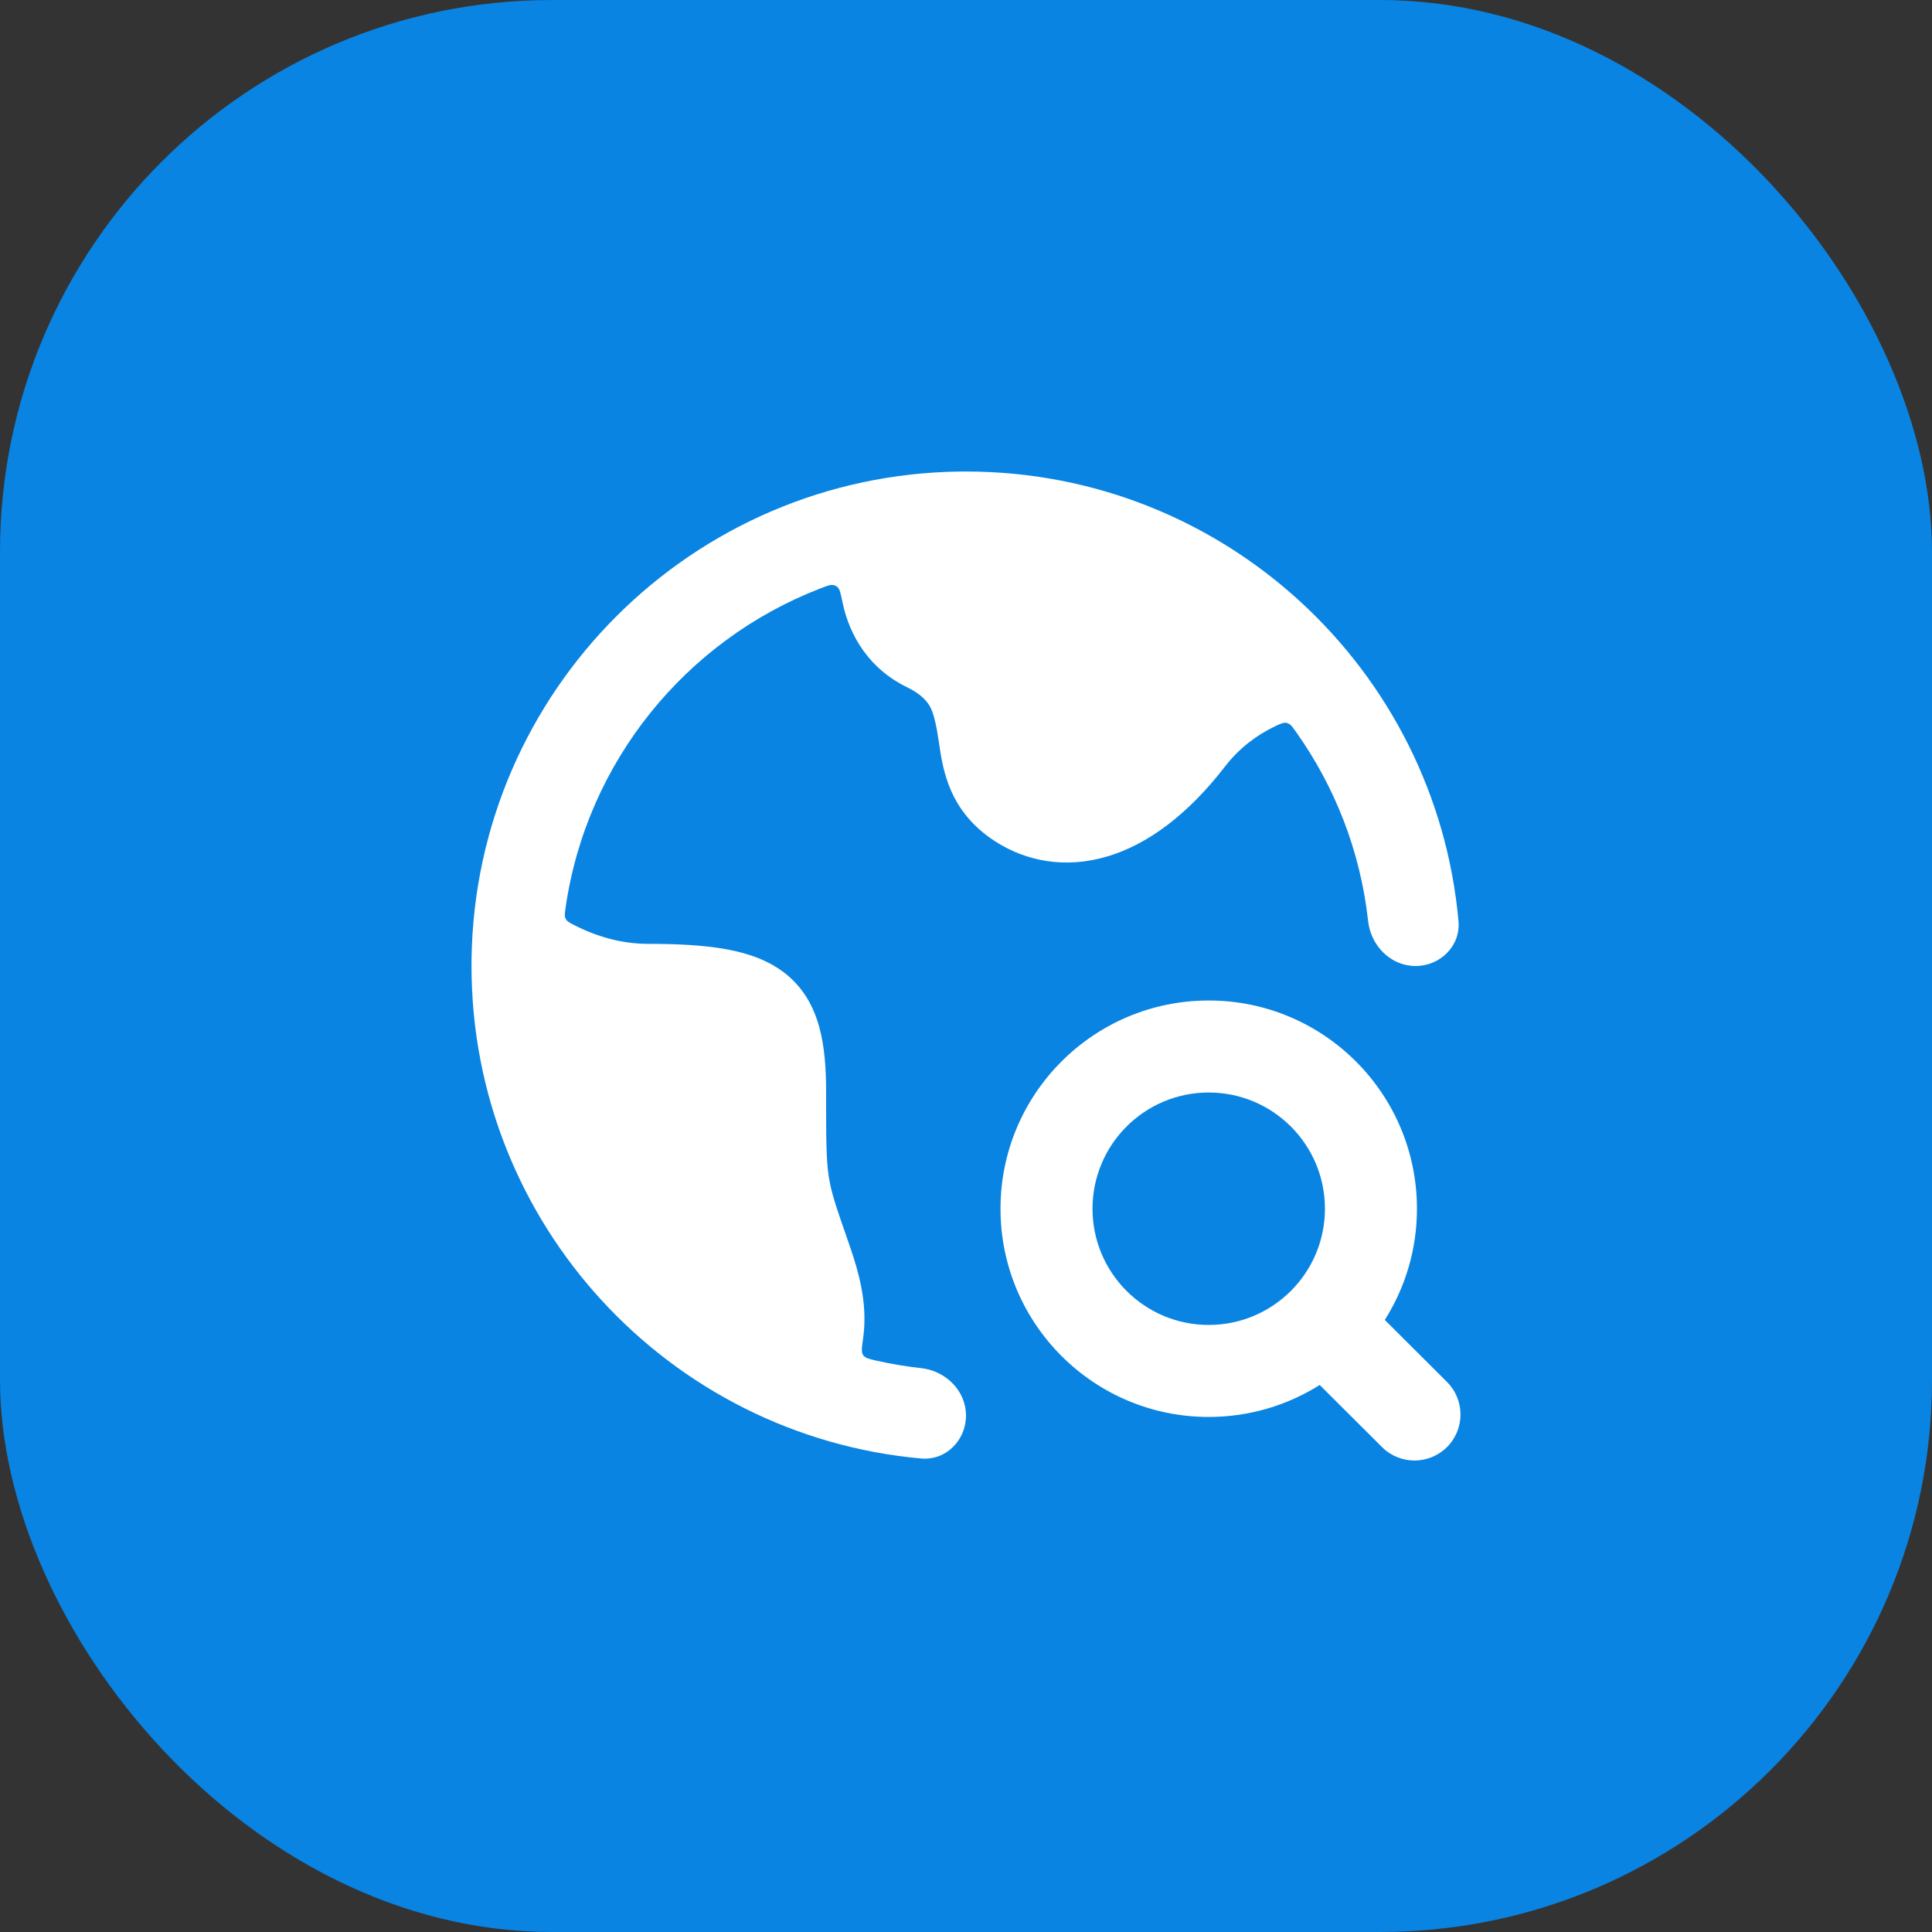
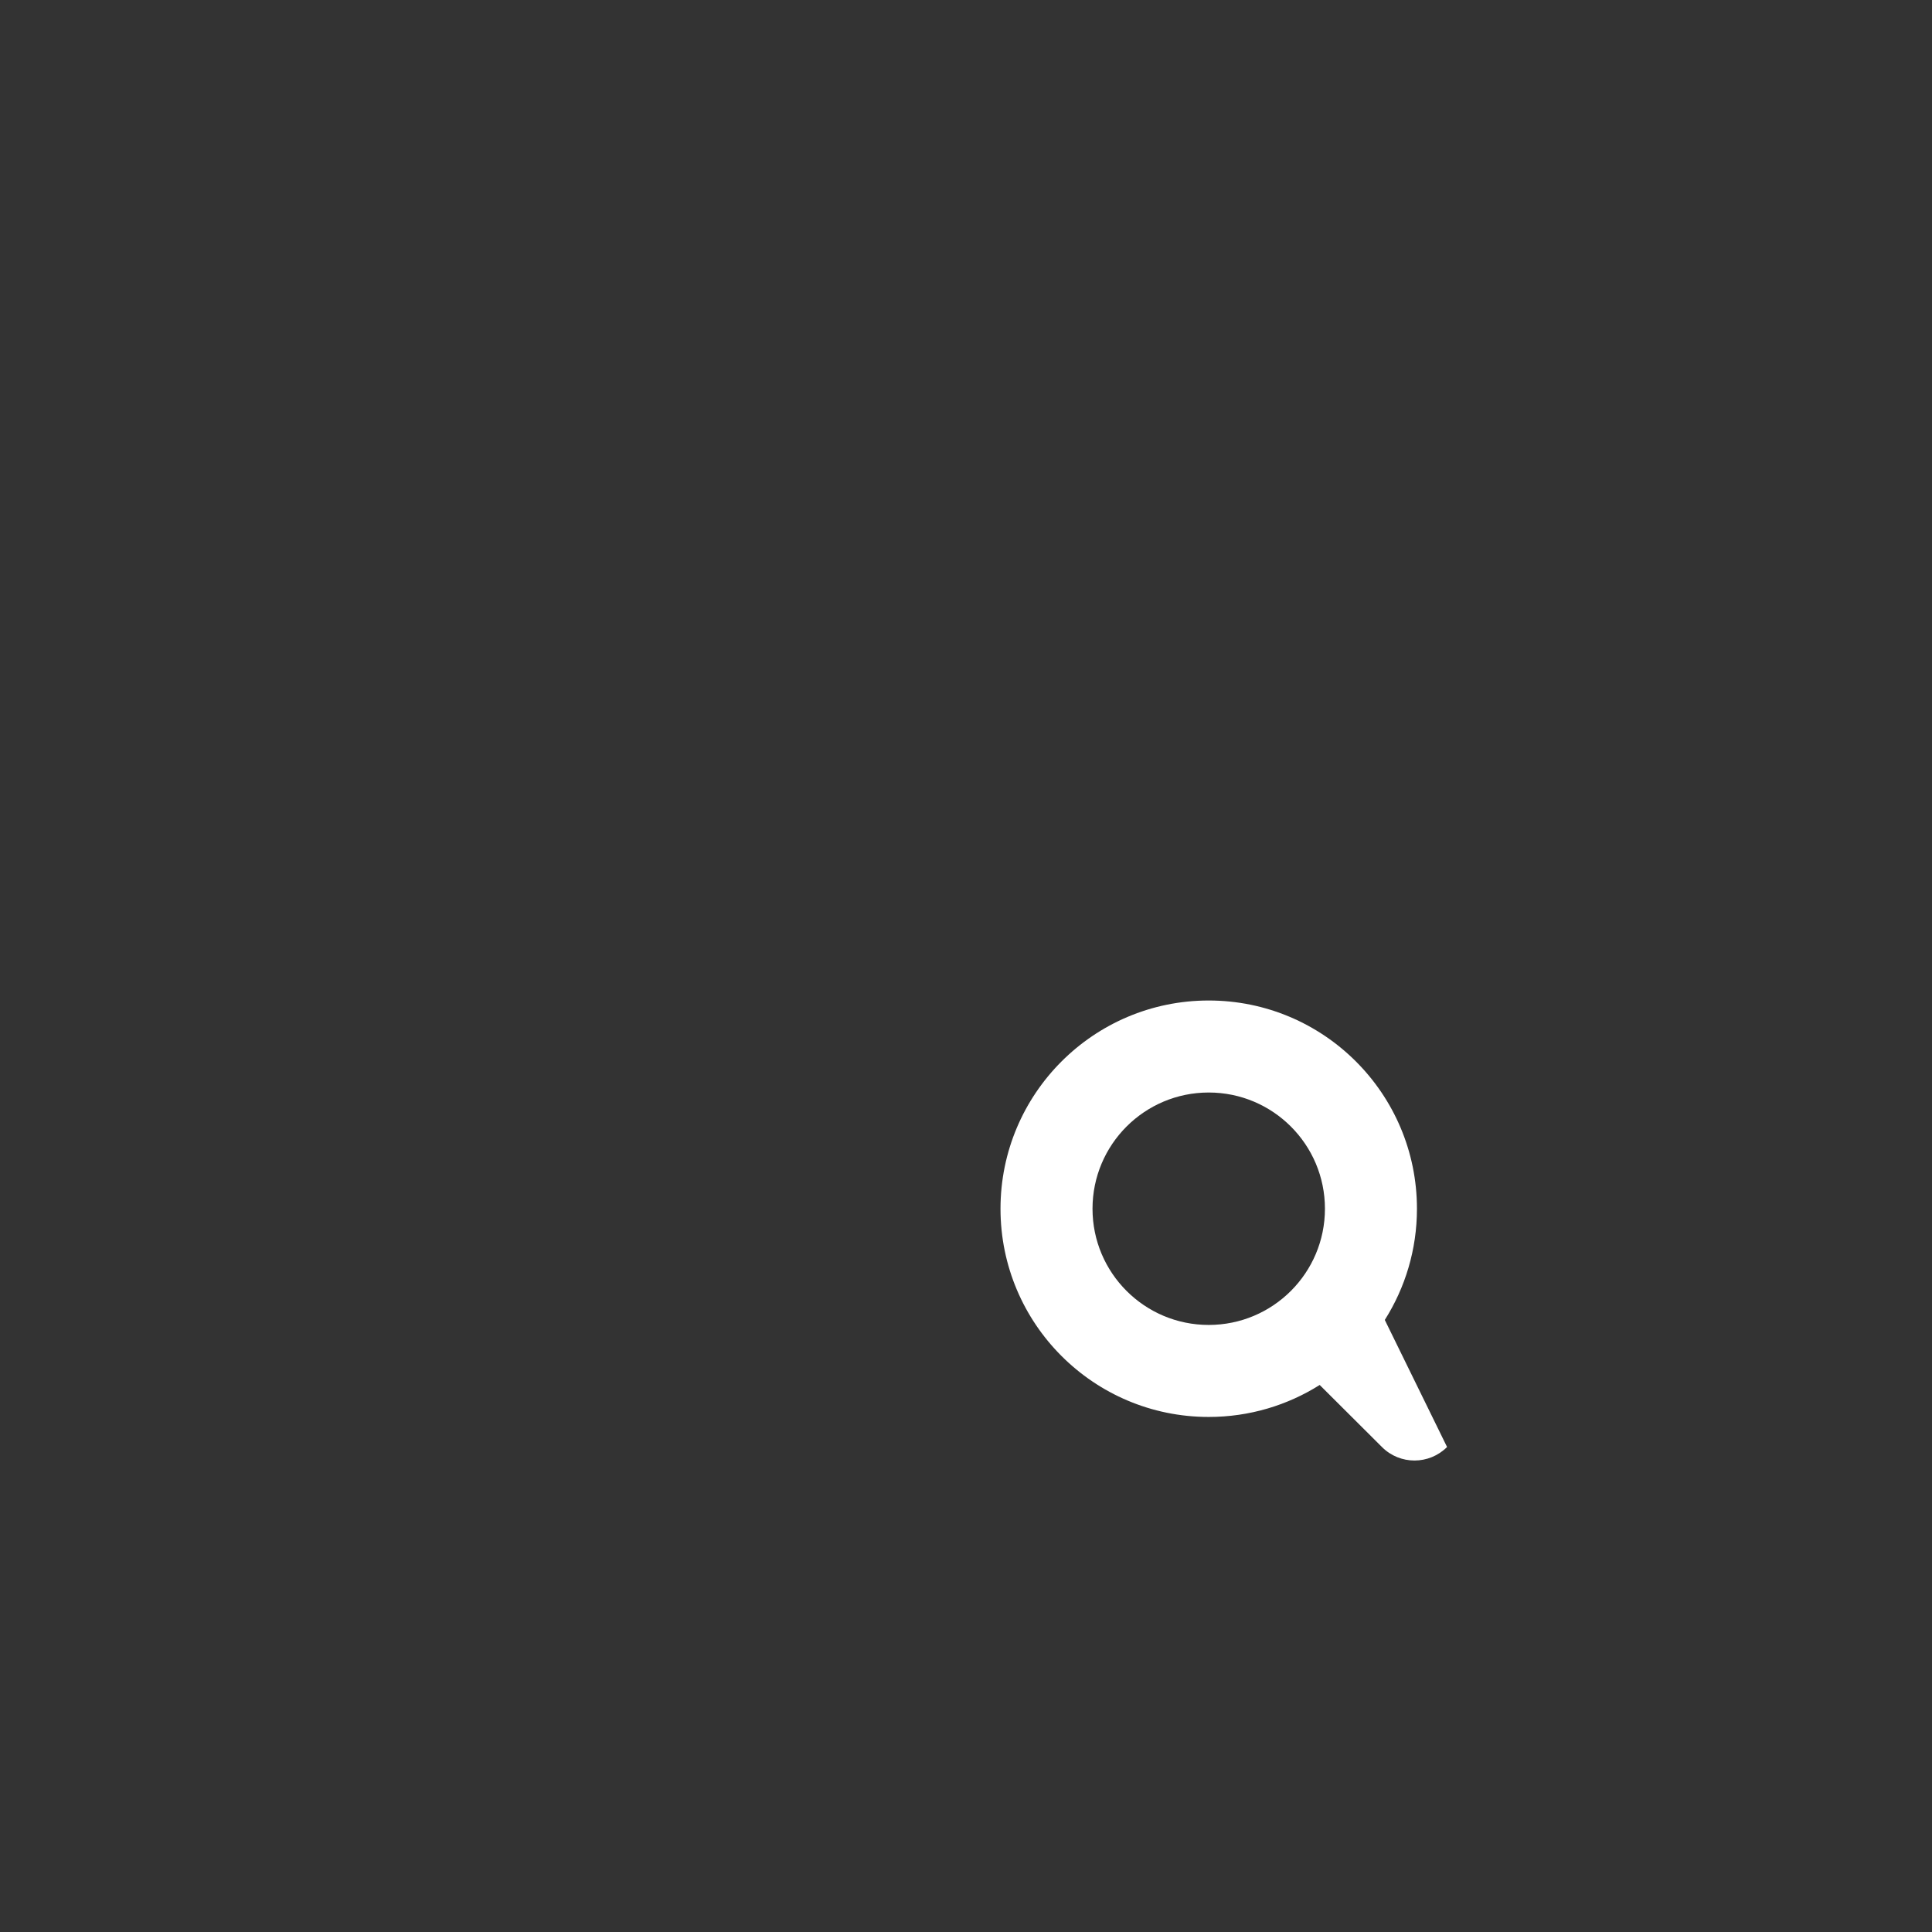
<svg xmlns="http://www.w3.org/2000/svg" width="56" height="56" viewBox="0 0 56 56" fill="none">
  <rect x="0" y="0" width="56" height="56" fill="#333333" stroke="none" />
-   <rect width="56" height="56" rx="16" fill="#0984E3" />
-   <path d="M16.397 26.633C16.358 26.557 16.37 26.474 16.394 26.308C17.007 22.067 19.89 18.56 23.771 17.059C23.982 16.977 24.087 16.936 24.174 16.962C24.213 16.973 24.244 16.99 24.274 17.016C24.342 17.076 24.368 17.202 24.42 17.455C24.628 18.465 25.227 19.404 26.284 19.916C26.704 20.12 26.873 20.326 26.966 20.498C27.077 20.705 27.152 21.093 27.214 21.509C27.328 22.303 27.501 23.517 28.843 24.385C29.748 24.971 30.882 25.182 32.084 24.828C33.263 24.481 34.425 23.618 35.509 22.216C35.925 21.677 36.433 21.302 36.967 21.048C37.13 20.971 37.212 20.932 37.306 20.957C37.4 20.981 37.455 21.058 37.565 21.213C38.69 22.796 39.432 24.669 39.656 26.699C39.735 27.415 40.311 28 41.03 28C41.75 28 42.34 27.415 42.275 26.698C41.617 19.392 35.477 13.667 28 13.667C27.94 13.667 27.88 13.667 27.82 13.668C20.057 13.764 13.781 20.03 13.668 27.788C13.667 27.859 13.667 27.929 13.667 28C13.667 35.477 19.392 41.617 26.698 42.275C27.415 42.34 28 41.75 28 41.031C28 40.311 27.414 39.735 26.699 39.656C26.269 39.609 25.846 39.538 25.432 39.446C25.197 39.393 25.079 39.367 25.02 39.281C24.96 39.195 24.98 39.058 25.019 38.783C25.041 38.622 25.053 38.462 25.056 38.302C25.073 37.401 24.787 36.565 24.582 35.976C24.226 34.956 24.09 34.555 24.02 34.088C23.947 33.6 23.945 33.028 23.945 31.669C23.945 30.349 23.798 29.066 22.798 28.246C22.317 27.853 21.726 27.64 21.081 27.52C20.439 27.399 19.673 27.358 18.785 27.358C18.018 27.358 17.299 27.147 16.655 26.82C16.509 26.746 16.437 26.709 16.397 26.633Z" fill="white" />
-   <path fill-rule="evenodd" clip-rule="evenodd" d="M35.035 29C31.702 29 29 31.703 29 35.036C29 38.369 31.702 41.071 35.035 41.071C36.218 41.071 37.321 40.731 38.252 40.144L40.059 41.945C40.58 42.465 41.424 42.463 41.944 41.942C42.464 41.42 42.463 40.576 41.941 40.056L40.139 38.259C40.729 37.327 41.071 36.221 41.071 35.036C41.071 31.703 38.369 29 35.035 29ZM31.667 35.036C31.667 33.175 33.175 31.667 35.035 31.667C36.896 31.667 38.404 33.175 38.404 35.036C38.404 36.896 36.896 38.404 35.035 38.404C33.175 38.404 31.667 36.896 31.667 35.036Z" fill="white" />
+   <path fill-rule="evenodd" clip-rule="evenodd" d="M35.035 29C31.702 29 29 31.703 29 35.036C29 38.369 31.702 41.071 35.035 41.071C36.218 41.071 37.321 40.731 38.252 40.144L40.059 41.945C40.58 42.465 41.424 42.463 41.944 41.942L40.139 38.259C40.729 37.327 41.071 36.221 41.071 35.036C41.071 31.703 38.369 29 35.035 29ZM31.667 35.036C31.667 33.175 33.175 31.667 35.035 31.667C36.896 31.667 38.404 33.175 38.404 35.036C38.404 36.896 36.896 38.404 35.035 38.404C33.175 38.404 31.667 36.896 31.667 35.036Z" fill="white" />
</svg>